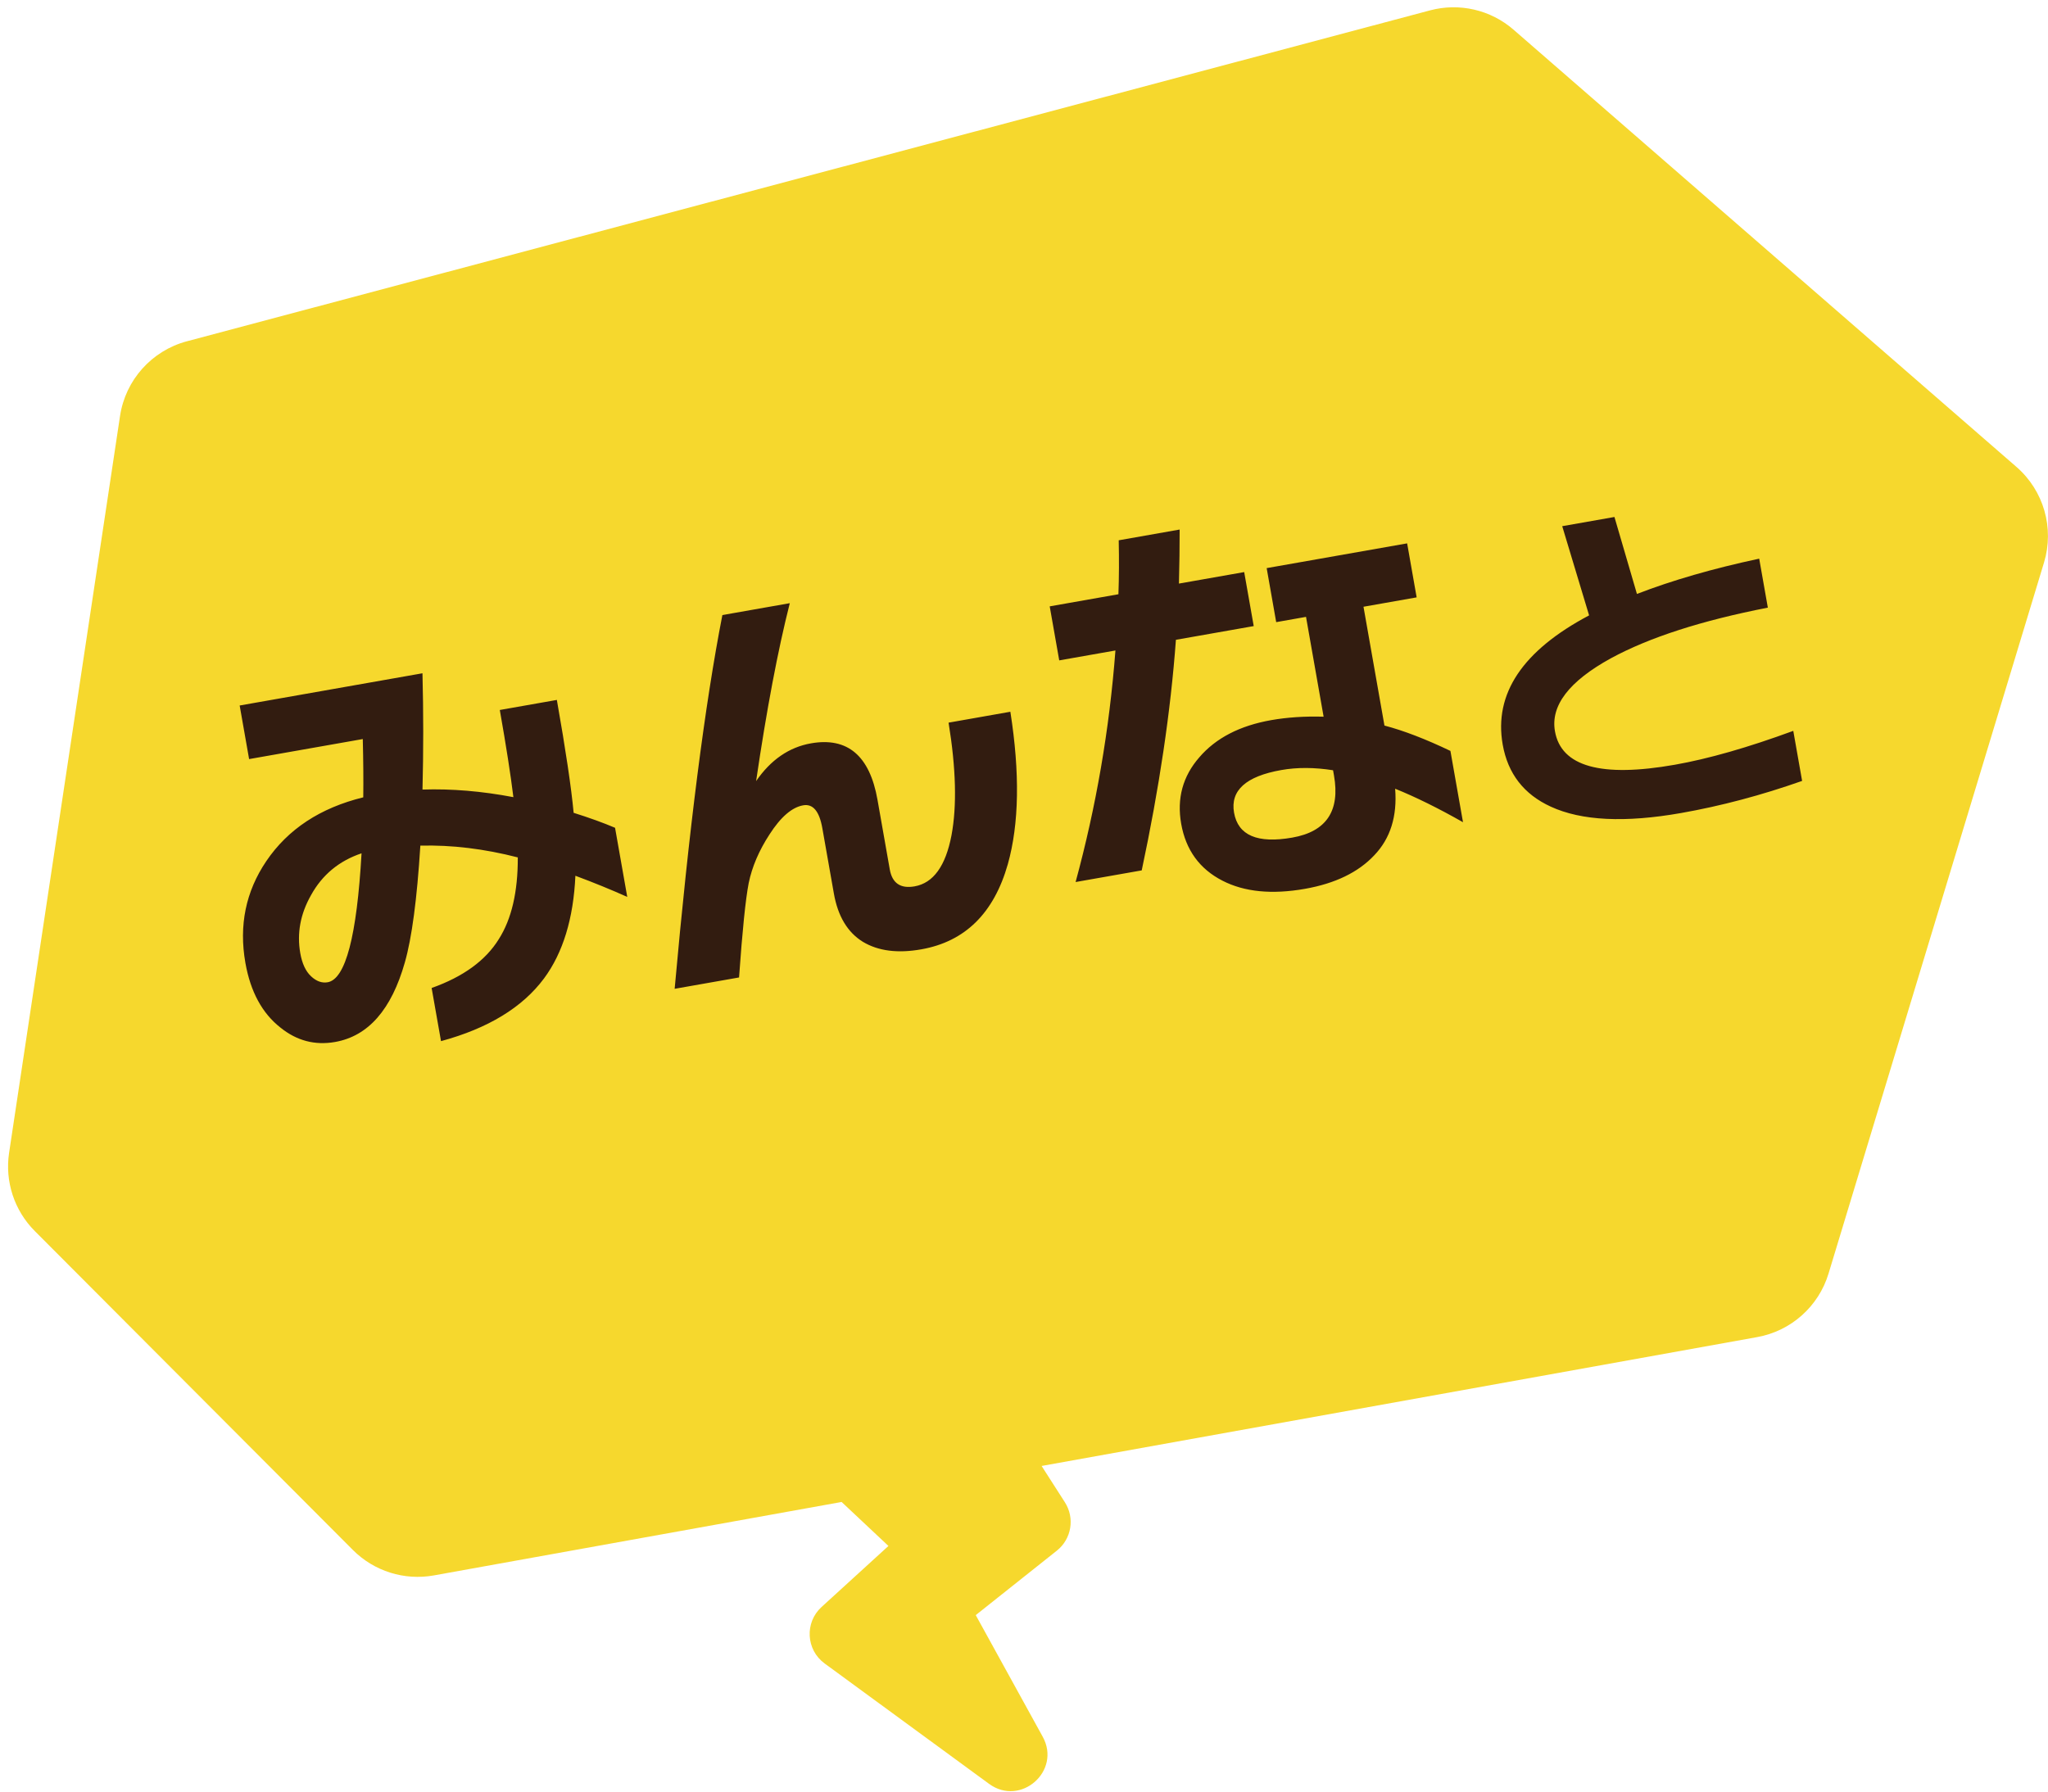
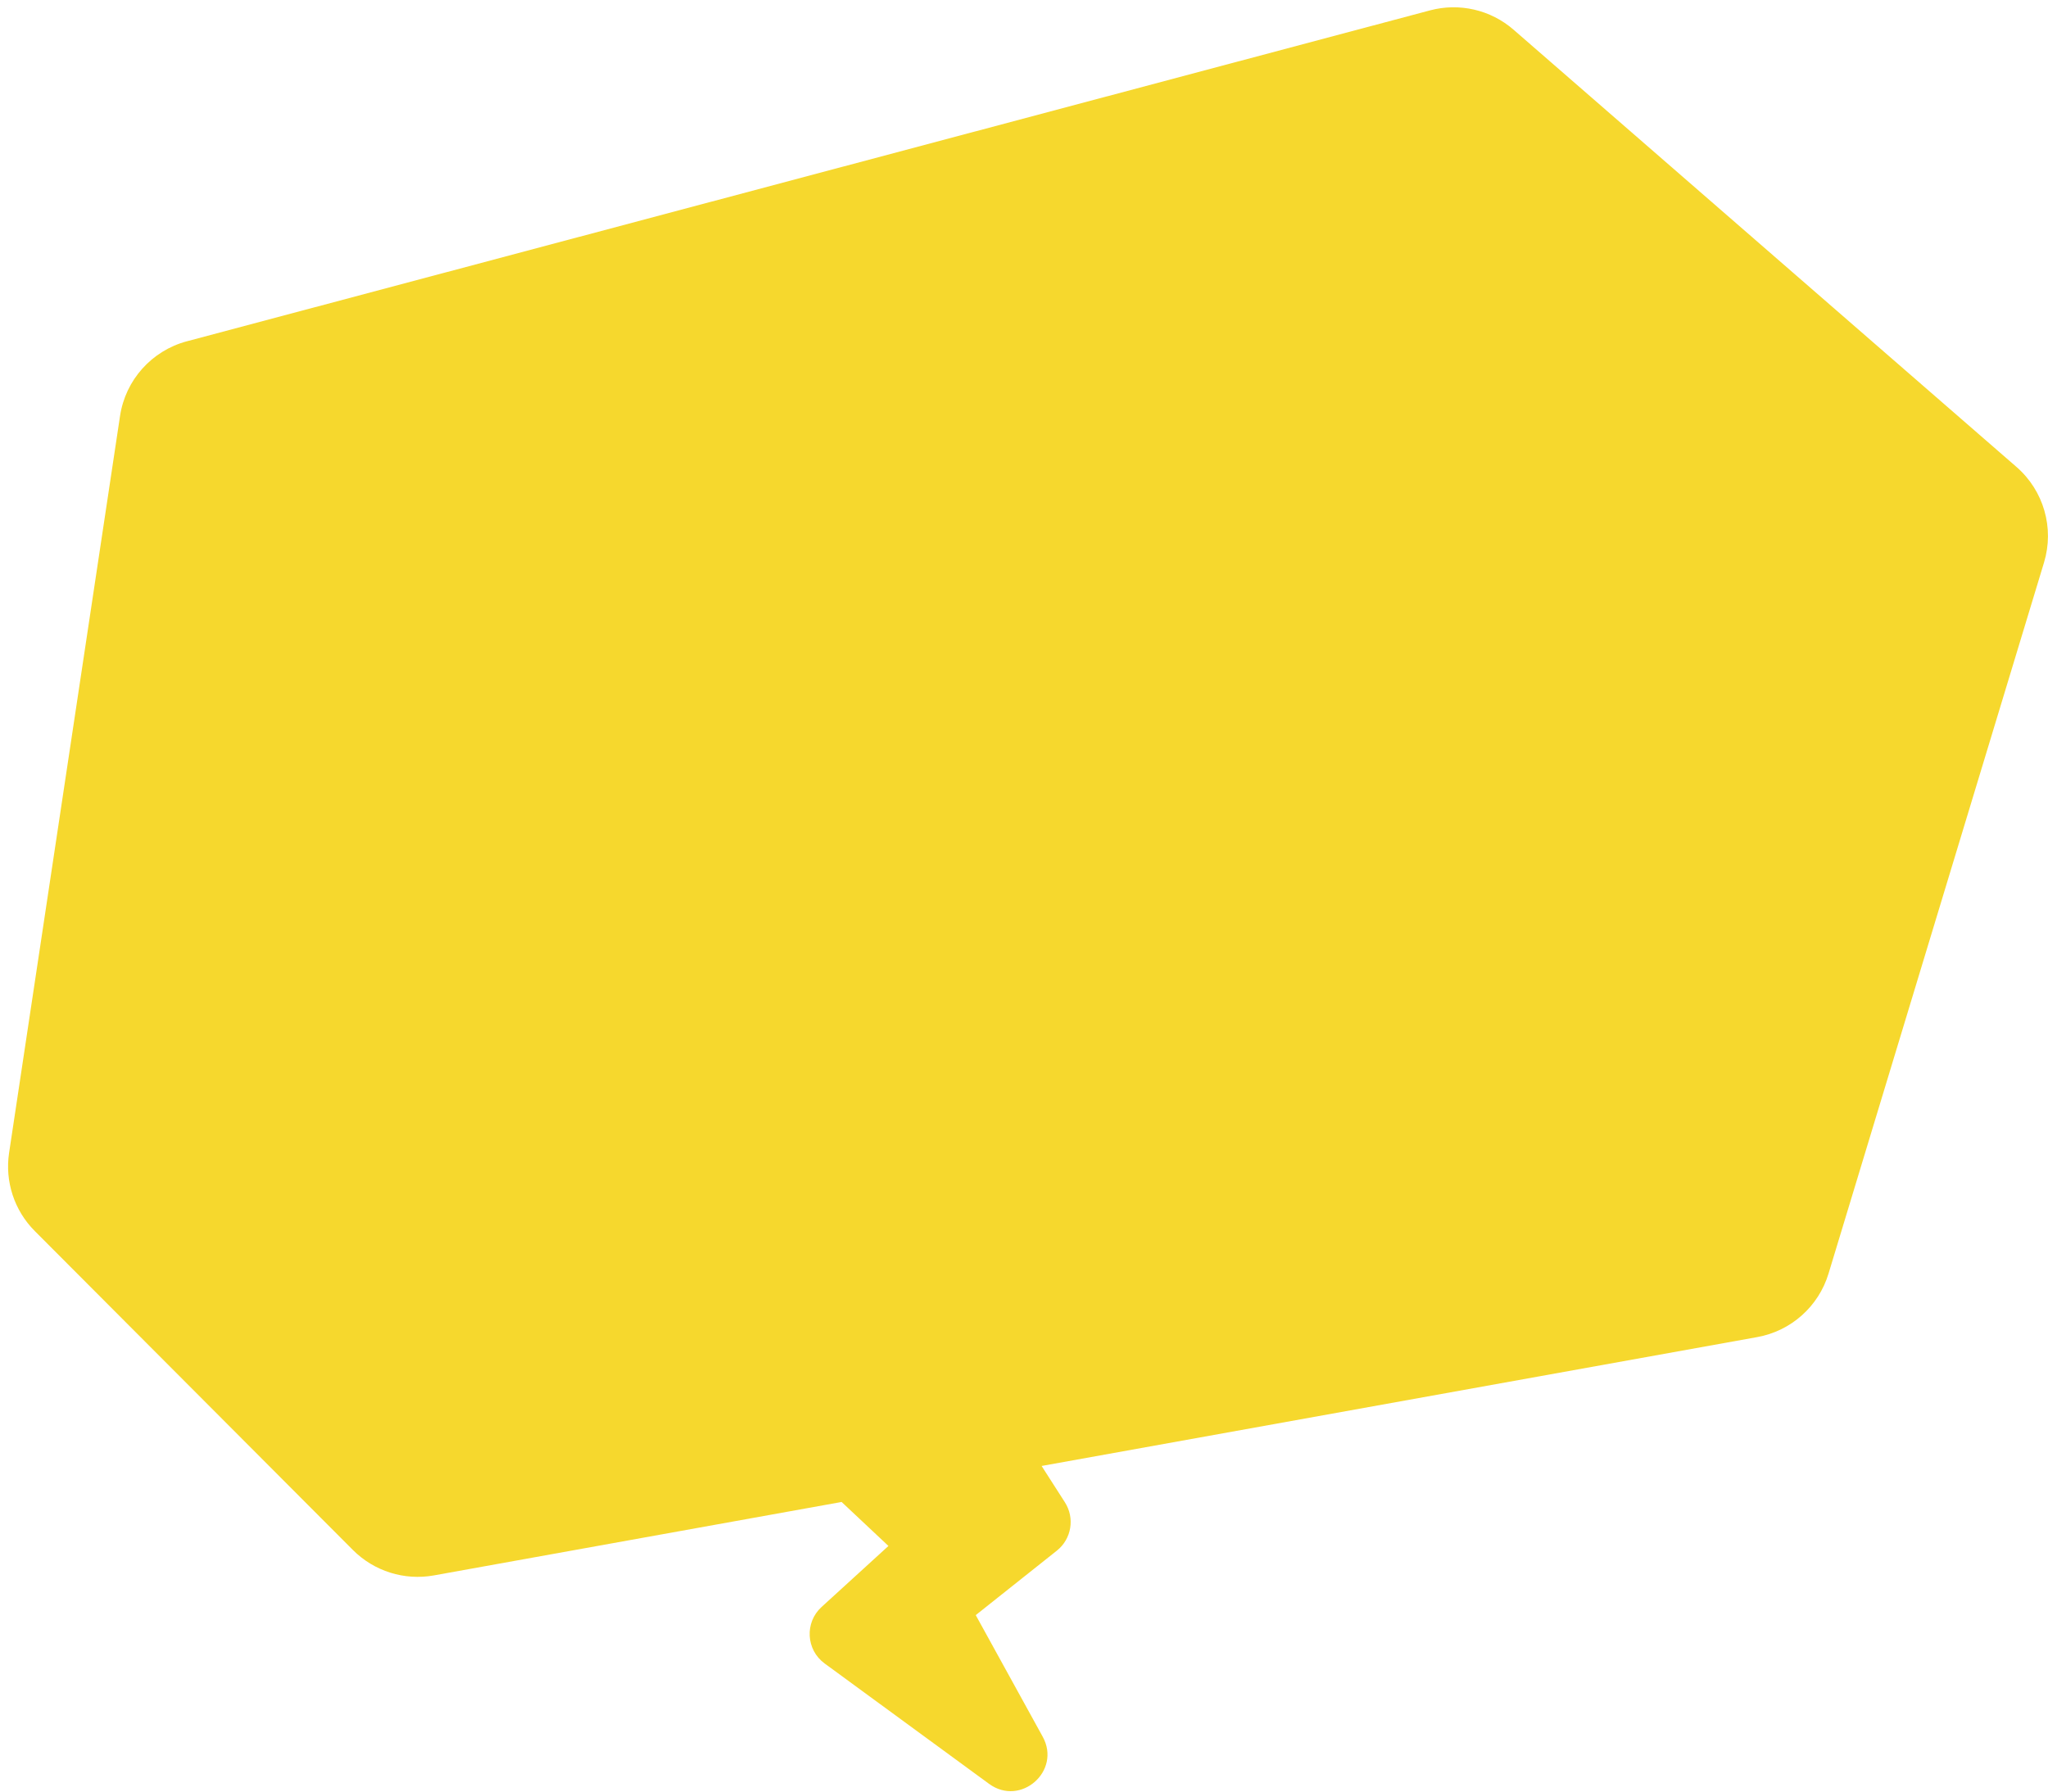
<svg xmlns="http://www.w3.org/2000/svg" width="112" height="98" viewBox="0 0 112 98" fill="none">
  <path d="M78.205 0.567C79.809 0.14 81.521 0.536 82.773 1.625L110.279 25.544C111.765 26.837 112.354 28.882 111.783 30.767L99.997 69.668C99.452 71.466 97.946 72.806 96.098 73.139L56.963 80.188L58.236 82.175C58.79 83.039 58.6 84.182 57.797 84.82L53.361 88.347L57.023 94.998C58.056 96.873 55.818 98.841 54.09 97.577L45.097 90.992C44.078 90.246 43.996 88.753 44.93 87.901L48.587 84.564L46.026 82.158L23.727 86.175C22.112 86.466 20.458 85.946 19.3 84.785L1.901 67.337C0.783 66.215 0.261 64.629 0.497 63.062L6.564 22.756C6.86 20.787 8.297 19.181 10.221 18.668L78.205 0.567Z" fill="#F6D82D" />
-   <path d="M34.303 49.061C33.42 48.665 32.475 48.279 31.467 47.904C31.36 50.246 30.788 52.118 29.752 53.519C28.57 55.109 26.692 56.252 24.118 56.95L23.605 54.043C25.333 53.429 26.557 52.539 27.277 51.373C27.977 50.274 28.324 48.783 28.317 46.9C26.479 46.428 24.702 46.213 22.988 46.256C22.805 49.18 22.522 51.309 22.14 52.644C21.409 55.226 20.138 56.677 18.326 56.996C17.223 57.191 16.226 56.928 15.336 56.208C14.337 55.425 13.698 54.246 13.42 52.67C13.059 50.622 13.439 48.768 14.56 47.108C15.745 45.356 17.514 44.191 19.866 43.614C19.878 42.669 19.869 41.607 19.84 40.426L13.623 41.522L13.107 38.591L23.104 36.828C23.159 38.979 23.159 41.1 23.105 43.189C24.688 43.137 26.345 43.275 28.076 43.604C27.926 42.379 27.678 40.79 27.333 38.836L30.453 38.286C30.937 41.028 31.243 43.086 31.371 44.461C32.231 44.731 32.986 45.004 33.636 45.28L34.303 49.061ZM19.772 46.676C18.545 47.088 17.623 47.851 17.008 48.967C16.425 49.996 16.23 51.054 16.422 52.141C16.522 52.709 16.718 53.129 17.01 53.402C17.302 53.676 17.605 53.785 17.921 53.729C18.897 53.557 19.515 51.206 19.772 46.676ZM55.254 38.933C55.78 42.285 55.734 45.063 55.116 47.268C54.354 49.953 52.776 51.507 50.381 51.929C49.089 52.157 48.025 52.02 47.189 51.517C46.35 50.999 45.821 50.117 45.602 48.873L44.972 45.304C44.809 44.374 44.459 43.956 43.923 44.051C43.308 44.159 42.695 44.69 42.083 45.642C41.508 46.524 41.128 47.411 40.944 48.305C40.774 49.18 40.598 50.9 40.417 53.467L36.895 54.088C37.678 45.355 38.548 38.54 39.505 33.644L43.192 32.994C42.54 35.562 41.926 38.806 41.35 42.725C42.152 41.561 43.151 40.873 44.349 40.661C46.35 40.309 47.563 41.337 47.988 43.748L48.659 47.554C48.792 48.31 49.245 48.62 50.017 48.484C51.041 48.303 51.714 47.372 52.035 45.691C52.336 44.078 52.282 42.025 51.875 39.529L55.254 38.933ZM80.008 44.975C78.654 44.206 77.417 43.596 76.297 43.143C76.416 44.65 76.037 45.862 75.159 46.78C74.284 47.714 73.02 48.327 71.365 48.619C69.553 48.938 68.048 48.789 66.851 48.172C65.601 47.531 64.849 46.494 64.596 45.06C64.352 43.674 64.682 42.462 65.588 41.425C66.491 40.372 67.801 39.694 69.519 39.391C70.401 39.236 71.357 39.173 72.385 39.203L71.423 33.743L69.792 34.031L69.271 31.076L76.953 29.722L77.473 32.676L74.566 33.189L75.712 39.688C76.751 39.96 77.954 40.422 79.32 41.075L80.008 44.975ZM68.563 34.247L64.308 34.997C64.022 38.898 63.398 43.103 62.438 47.61L58.822 48.247C59.946 44.117 60.672 39.895 61 35.581L57.927 36.123L57.406 33.168L61.164 32.505C61.197 31.59 61.203 30.606 61.18 29.554L64.512 28.966C64.513 29.892 64.5 30.878 64.473 31.922L68.042 31.293L68.563 34.247ZM72.952 42.417L72.902 42.133C71.883 41.972 70.94 41.968 70.073 42.121C68.135 42.462 67.273 43.24 67.487 44.453C67.706 45.698 68.769 46.152 70.676 45.816C72.535 45.488 73.294 44.355 72.952 42.417ZM98.553 42.716C96.322 43.502 94.117 44.087 91.937 44.472C88.865 45.013 86.489 44.898 84.809 44.124C83.336 43.45 82.46 42.318 82.179 40.729C81.689 37.946 83.263 35.59 86.904 33.661C86.646 32.813 86.156 31.187 85.434 28.782L88.29 28.279L89.52 32.489C91.446 31.744 93.675 31.1 96.206 30.559L96.679 33.238C93.053 33.945 90.19 34.869 88.09 36.011C85.806 37.267 84.789 38.597 85.037 40.002C85.377 41.932 87.563 42.542 91.594 41.831C93.432 41.507 95.591 40.889 98.07 39.978L98.553 42.716Z" fill="#321C10" />
</svg>